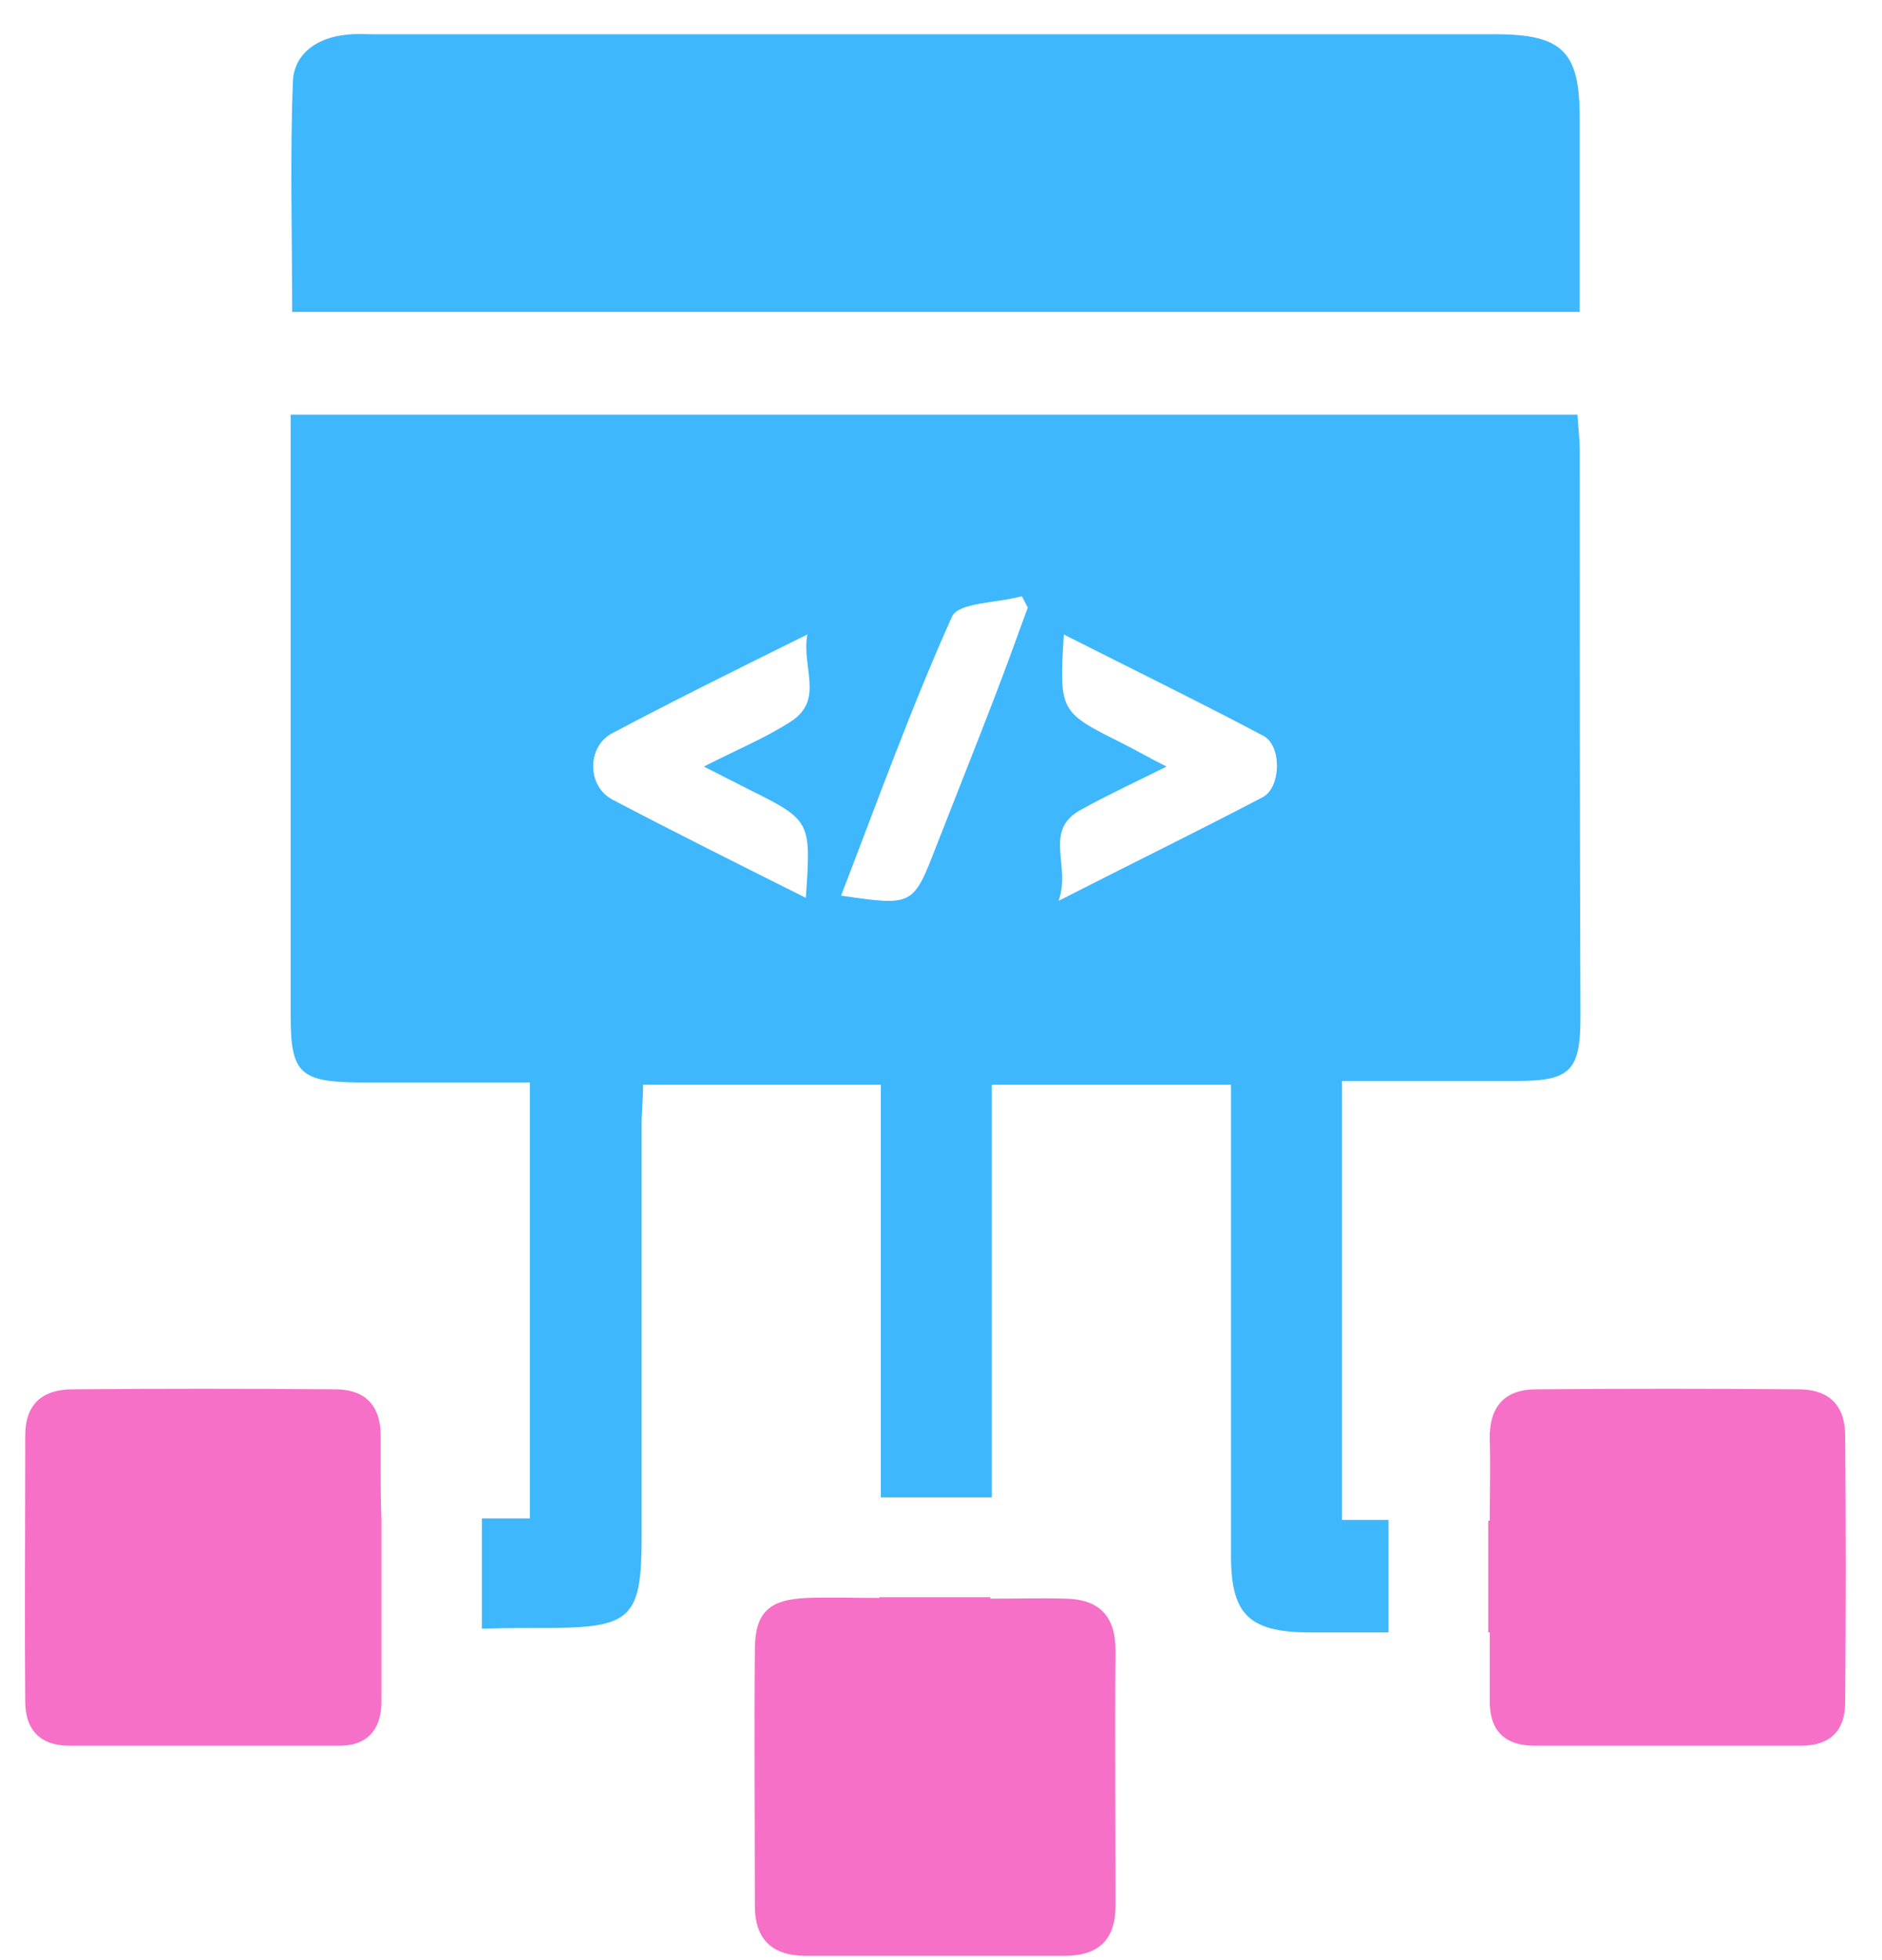
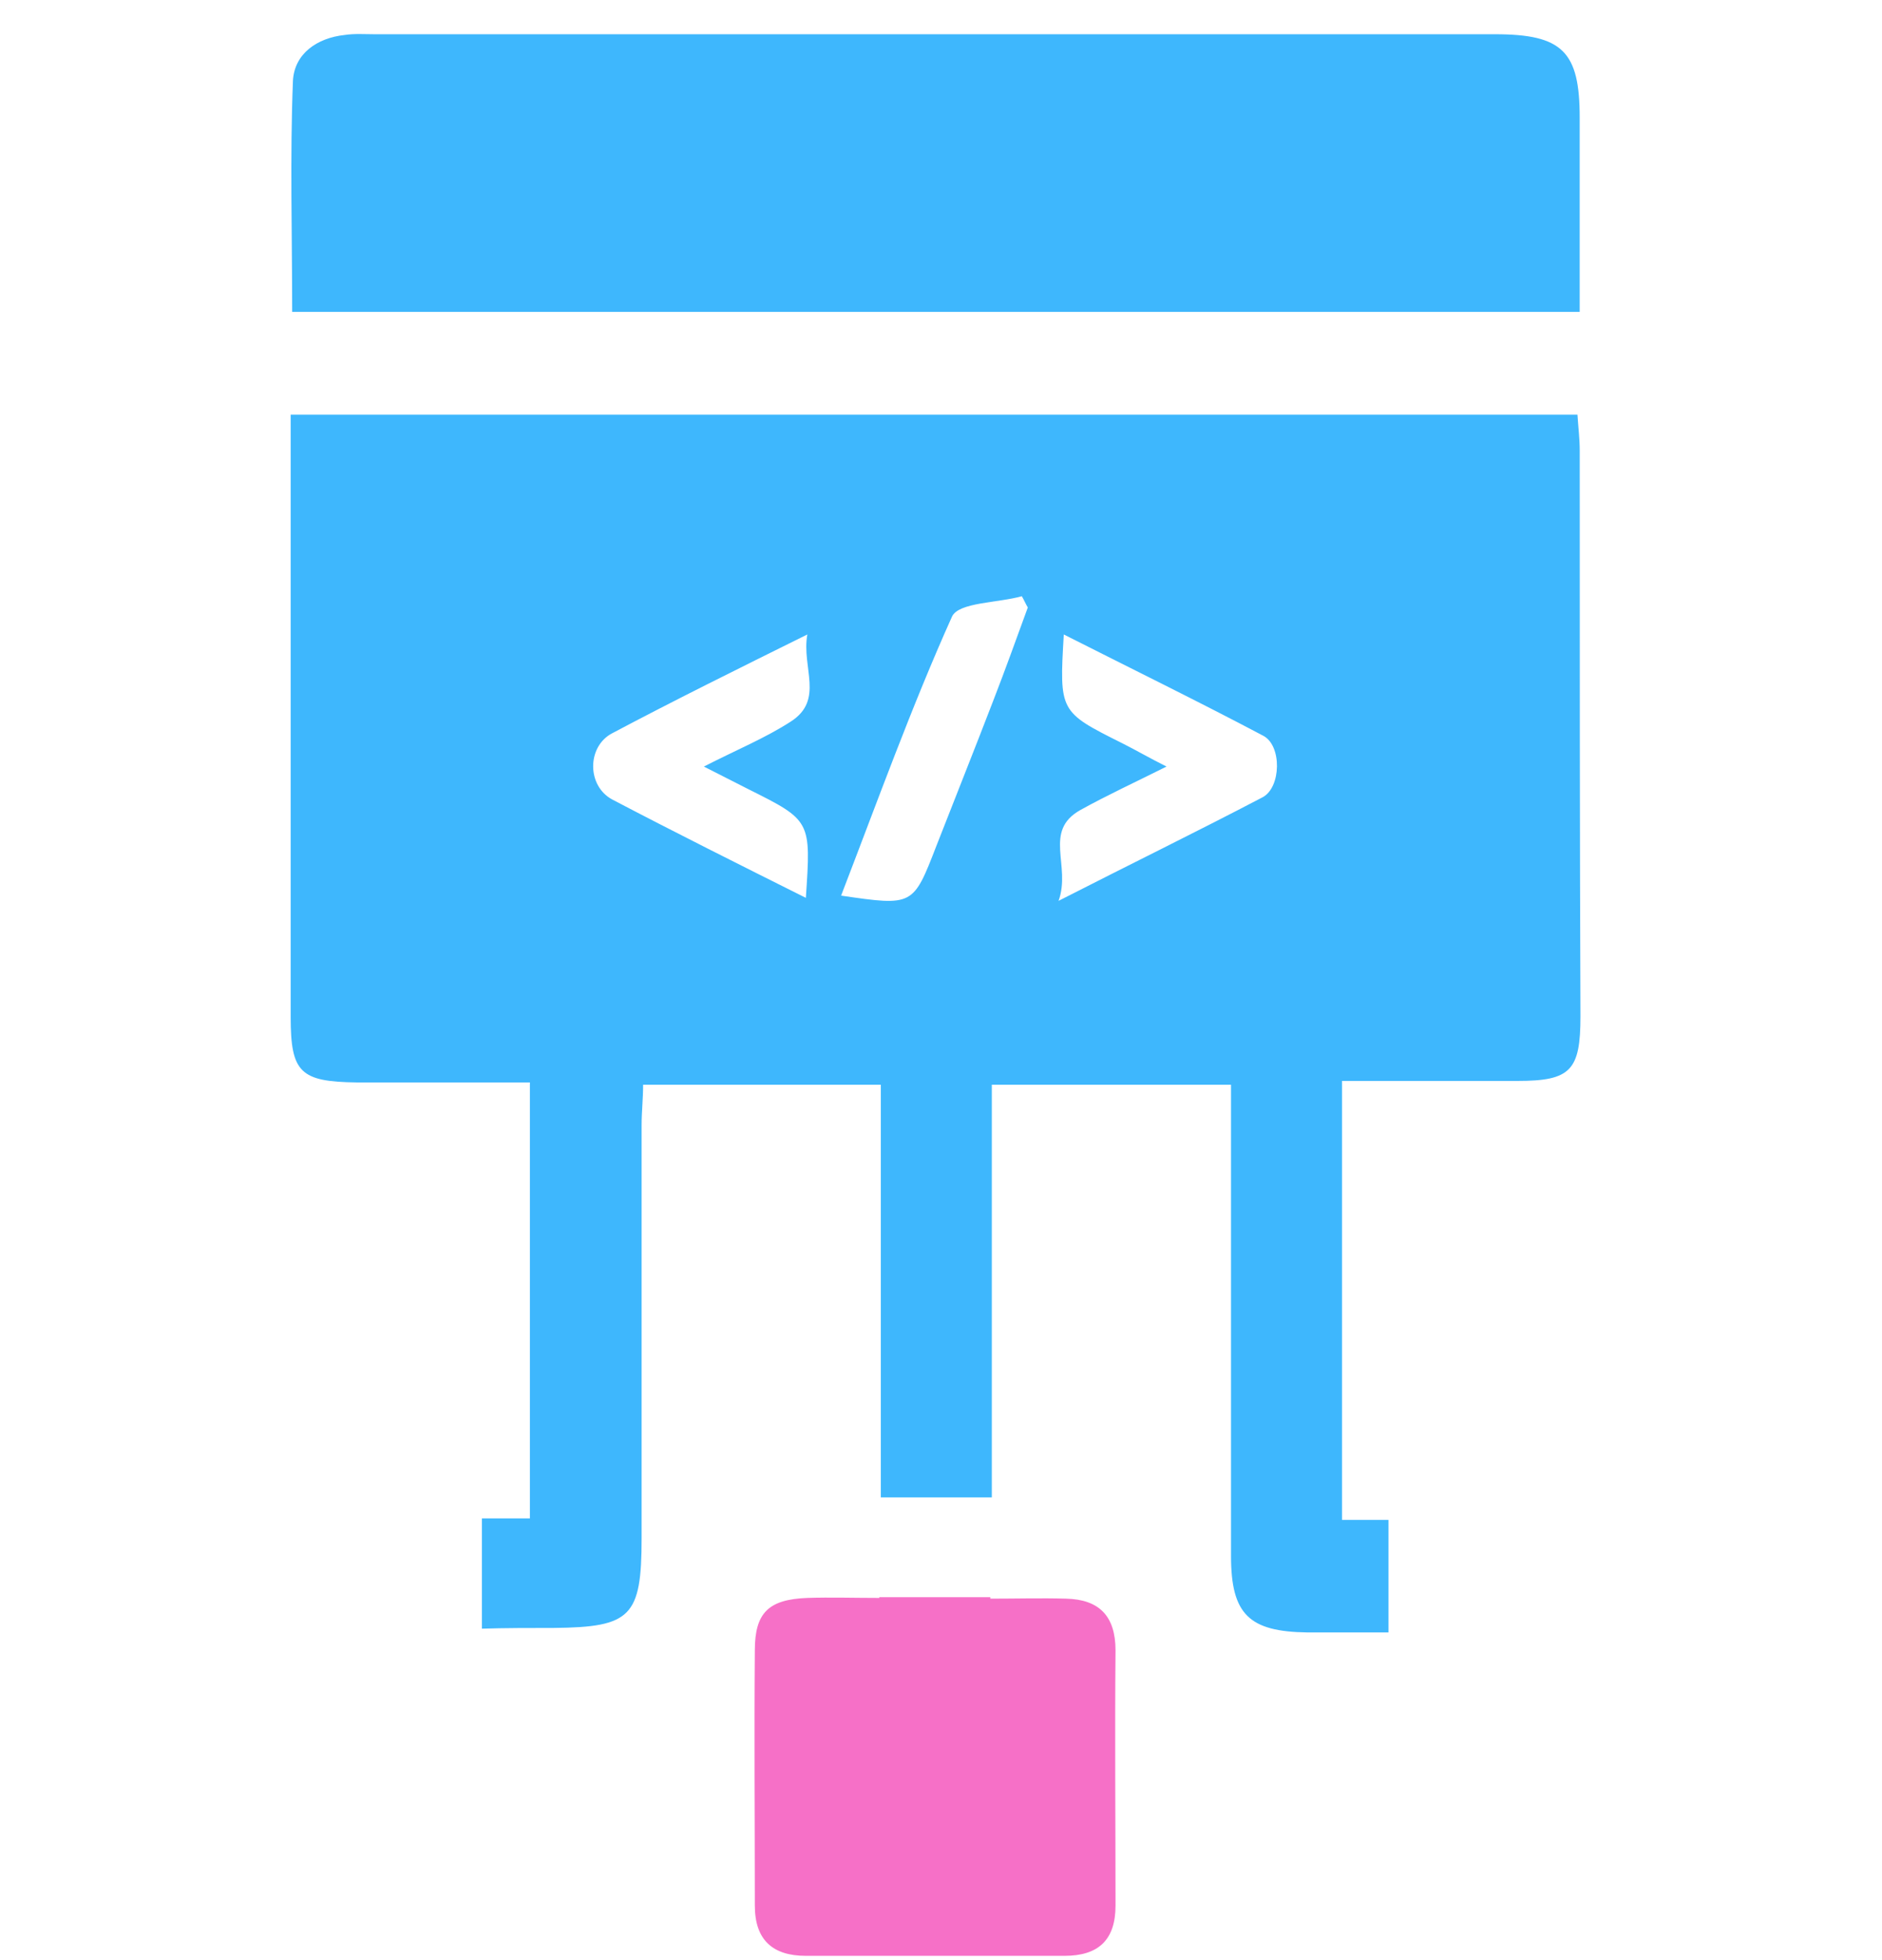
<svg xmlns="http://www.w3.org/2000/svg" width="49" height="51" viewBox="0 0 49 51" fill="none">
  <path d="M29.044 42.944C29.044 42.046 28.615 41.617 27.756 41.597C27.111 41.578 26.467 41.597 25.784 41.597V41.558H22.894V41.578C22.23 41.578 21.625 41.558 21.02 41.578C20.005 41.617 19.653 41.968 19.653 42.944C19.634 45.151 19.653 47.376 19.653 49.583C19.653 50.481 20.122 50.891 20.981 50.891C23.226 50.891 25.471 50.891 27.716 50.891C28.595 50.891 29.044 50.481 29.044 49.583C29.044 47.357 29.024 45.151 29.044 42.944Z" fill="#F670C7" />
-   <path d="M48.041 37.361C48.041 36.56 47.612 36.15 46.831 36.15C44.547 36.131 42.282 36.131 39.998 36.15C39.158 36.15 38.768 36.619 38.787 37.458C38.807 38.161 38.787 38.864 38.787 39.567H38.748V42.476H38.787C38.787 43.179 38.787 43.706 38.787 44.214C38.768 45.014 39.158 45.424 39.959 45.424C42.262 45.424 44.586 45.424 46.889 45.424C47.651 45.424 48.041 45.033 48.041 44.292C48.061 41.968 48.061 39.664 48.041 37.361Z" fill="#F670C7" />
-   <path d="M9.911 38.22C9.911 37.927 9.911 37.654 9.911 37.361C9.911 36.56 9.501 36.15 8.72 36.15C6.436 36.131 4.171 36.131 1.887 36.15C1.106 36.15 0.657 36.541 0.657 37.341C0.657 39.645 0.638 41.968 0.657 44.272C0.657 45.014 1.048 45.424 1.809 45.424C4.152 45.424 6.495 45.424 8.838 45.424C9.54 45.424 9.911 45.033 9.931 44.331C9.931 44.155 9.931 43.96 9.931 43.784C9.931 43.355 9.931 42.944 9.931 42.535V39.508C9.911 39.059 9.911 38.63 9.911 38.22Z" fill="#F670C7" />
  <path d="M41.13 11.726C41.13 11.414 41.09 11.101 41.071 10.789H7.568V11.824C7.568 16.705 7.568 21.586 7.568 26.467C7.568 27.911 7.822 28.146 9.286 28.165C10.77 28.165 12.254 28.165 13.796 28.165V39.508H12.547V42.378C13.172 42.359 13.796 42.359 14.421 42.359C16.432 42.339 16.705 42.066 16.705 40.016C16.705 36.443 16.705 32.851 16.705 29.278C16.705 28.927 16.744 28.595 16.744 28.224H22.933V38.962H25.823V28.224H32.051V29.356C32.051 33.066 32.051 36.775 32.051 40.485C32.051 42.007 32.52 42.456 34.042 42.476C34.745 42.476 35.448 42.476 36.151 42.476V39.547H34.941V28.126C36.522 28.126 38.025 28.126 39.509 28.126C40.895 28.126 41.149 27.853 41.149 26.447C41.13 21.547 41.13 16.627 41.13 11.726ZM19.478 20.531C21.118 21.351 21.118 21.351 20.981 23.362C19.224 22.484 17.584 21.664 15.944 20.805C15.28 20.453 15.28 19.438 15.925 19.087C17.545 18.228 19.204 17.408 21.02 16.509C20.864 17.369 21.469 18.208 20.591 18.774C19.927 19.204 19.165 19.516 18.326 19.946C18.794 20.18 19.126 20.356 19.478 20.531ZM25.862 18.228C25.374 19.497 24.866 20.766 24.378 22.015C23.773 23.577 23.773 23.577 21.899 23.304C22.855 20.824 23.734 18.384 24.788 16.041C24.964 15.67 25.979 15.69 26.604 15.514C26.663 15.611 26.701 15.709 26.76 15.807C26.467 16.607 26.174 17.427 25.862 18.228ZM32.871 20.746C31.192 21.625 29.474 22.464 27.561 23.44C27.892 22.523 27.151 21.625 28.127 21.078C28.83 20.688 29.552 20.356 30.372 19.946C29.903 19.711 29.572 19.516 29.22 19.34C27.58 18.52 27.58 18.52 27.697 16.509C29.474 17.408 31.192 18.247 32.891 19.145C33.379 19.399 33.359 20.492 32.871 20.746Z" fill="#3EB7FD" />
  <path d="M41.129 8.114C29.884 8.114 18.794 8.114 7.607 8.114C7.607 6.084 7.548 4.093 7.627 2.101C7.666 1.398 8.251 0.988 8.974 0.91C9.227 0.871 9.501 0.891 9.755 0.891C19.477 0.891 29.2 0.891 38.923 0.891C40.68 0.891 41.129 1.34 41.129 3.058C41.129 4.717 41.129 6.377 41.129 8.114Z" fill="#3EB7FD" />
</svg>